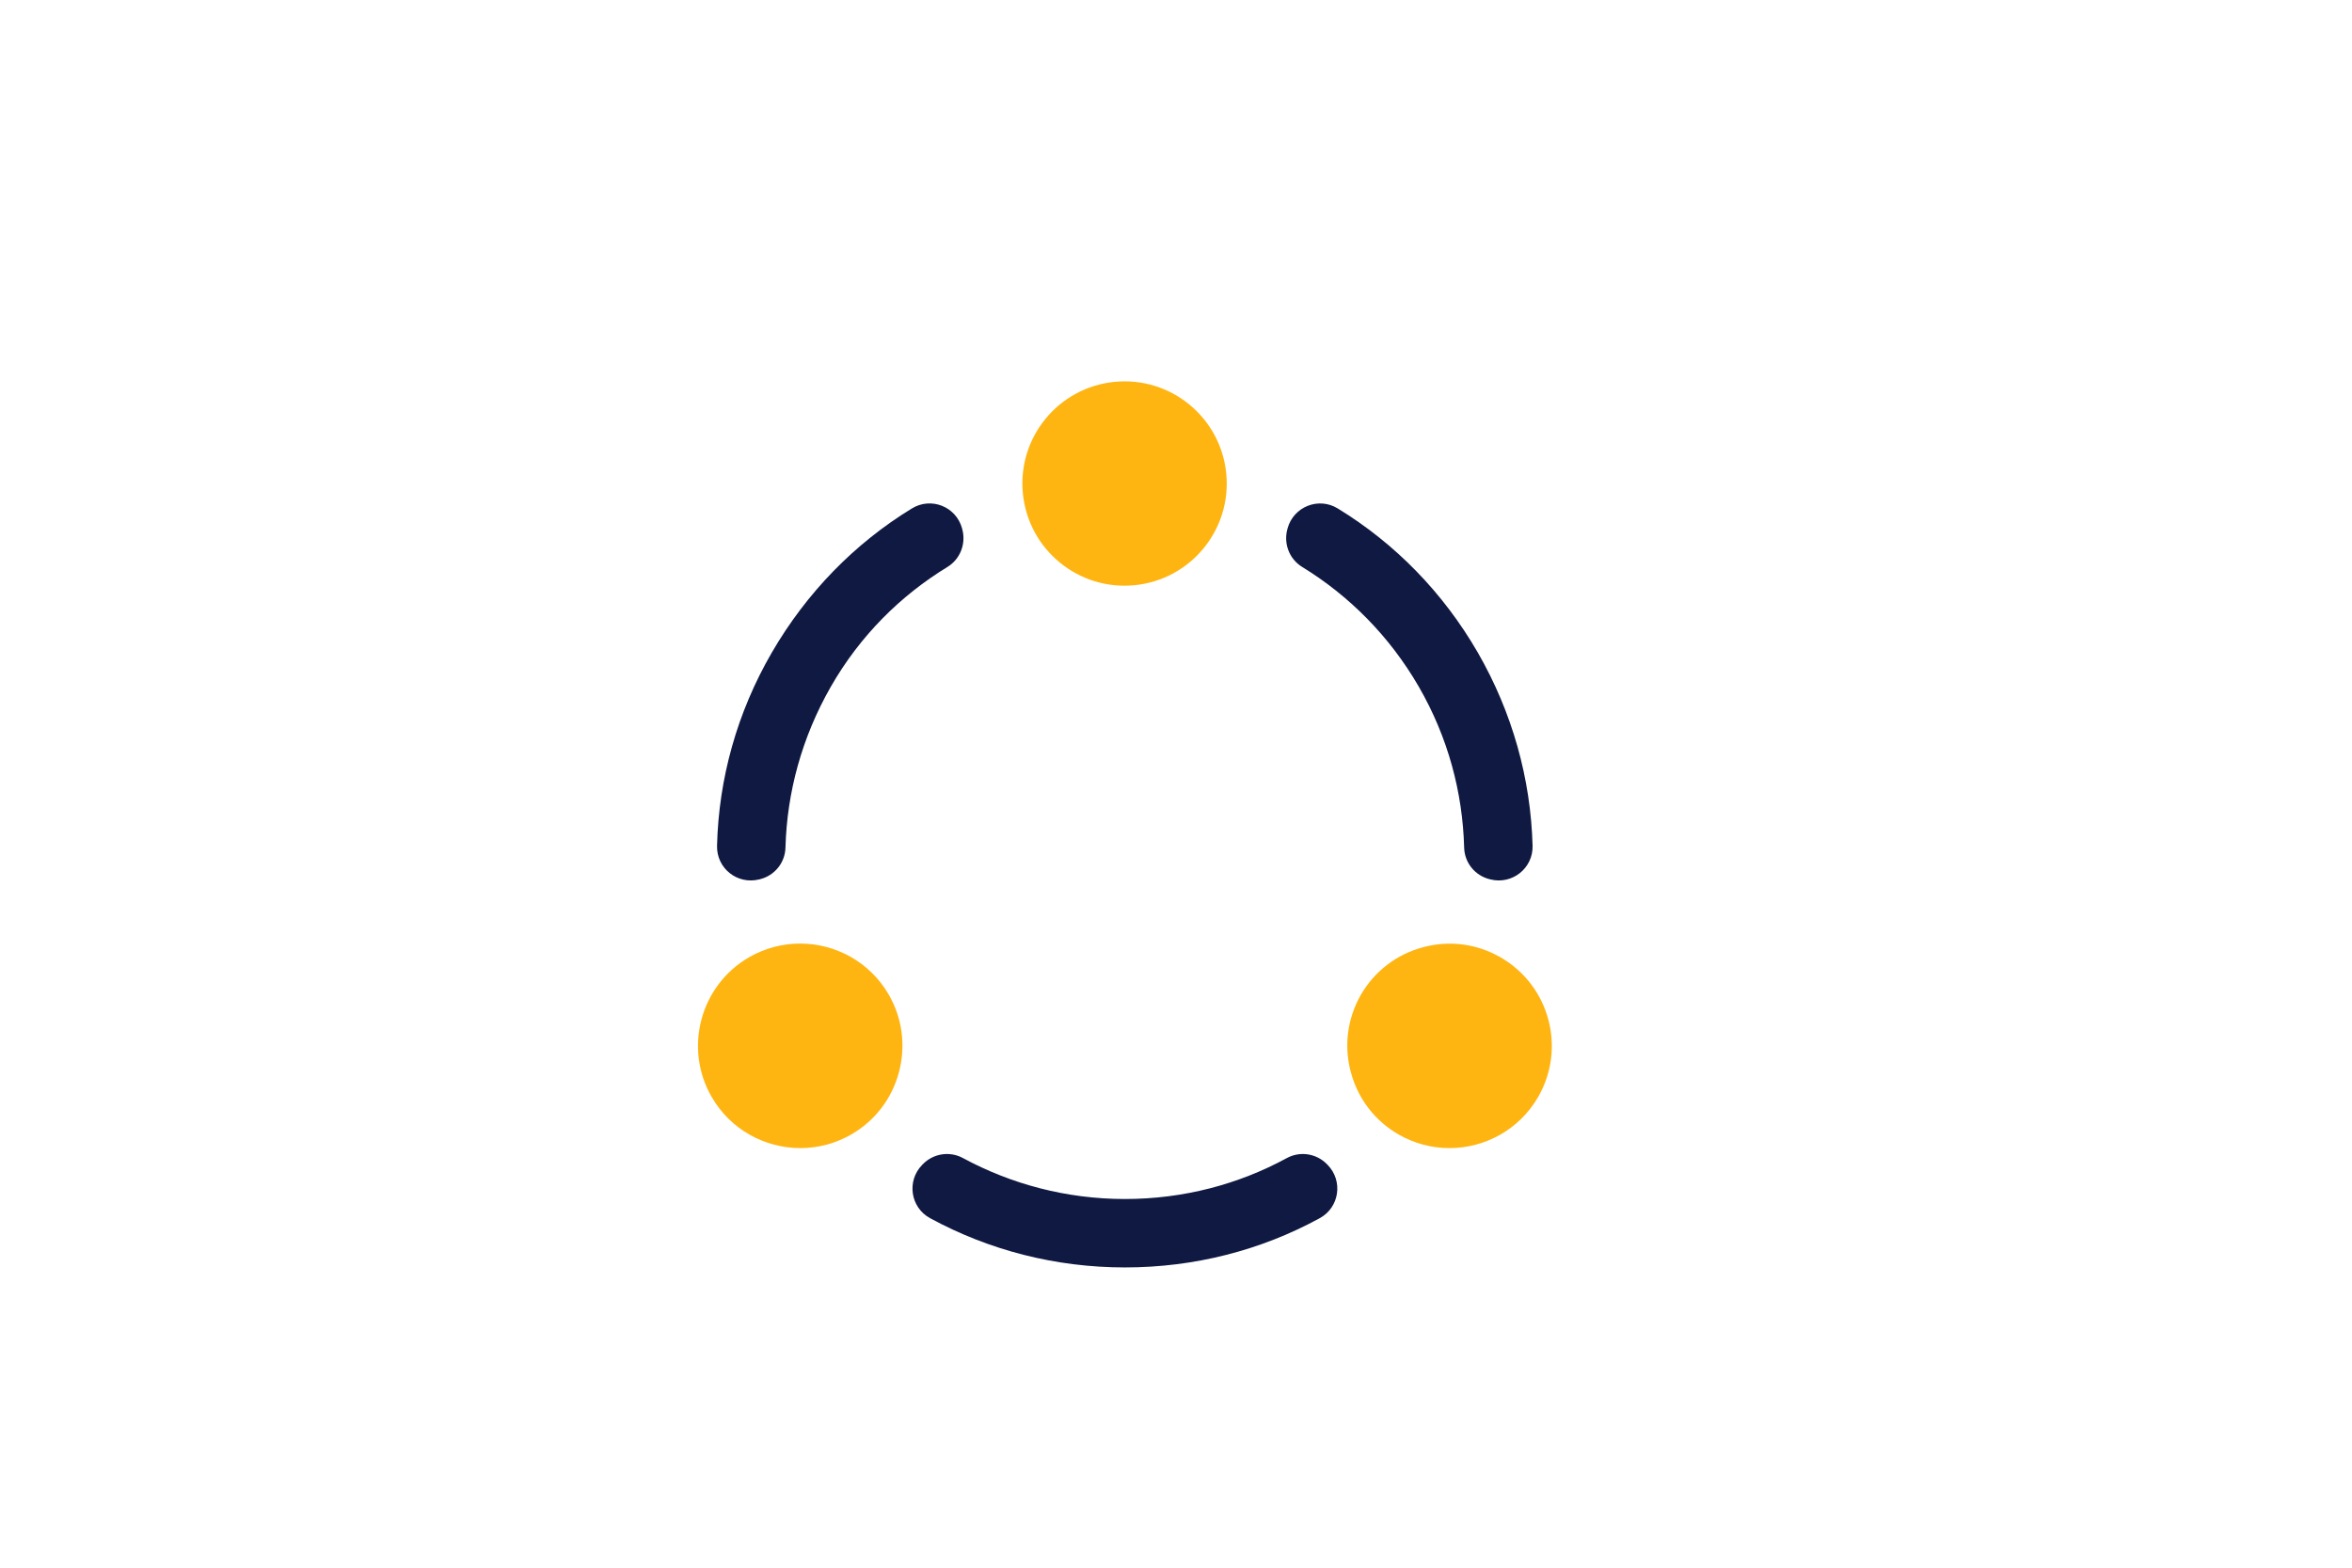
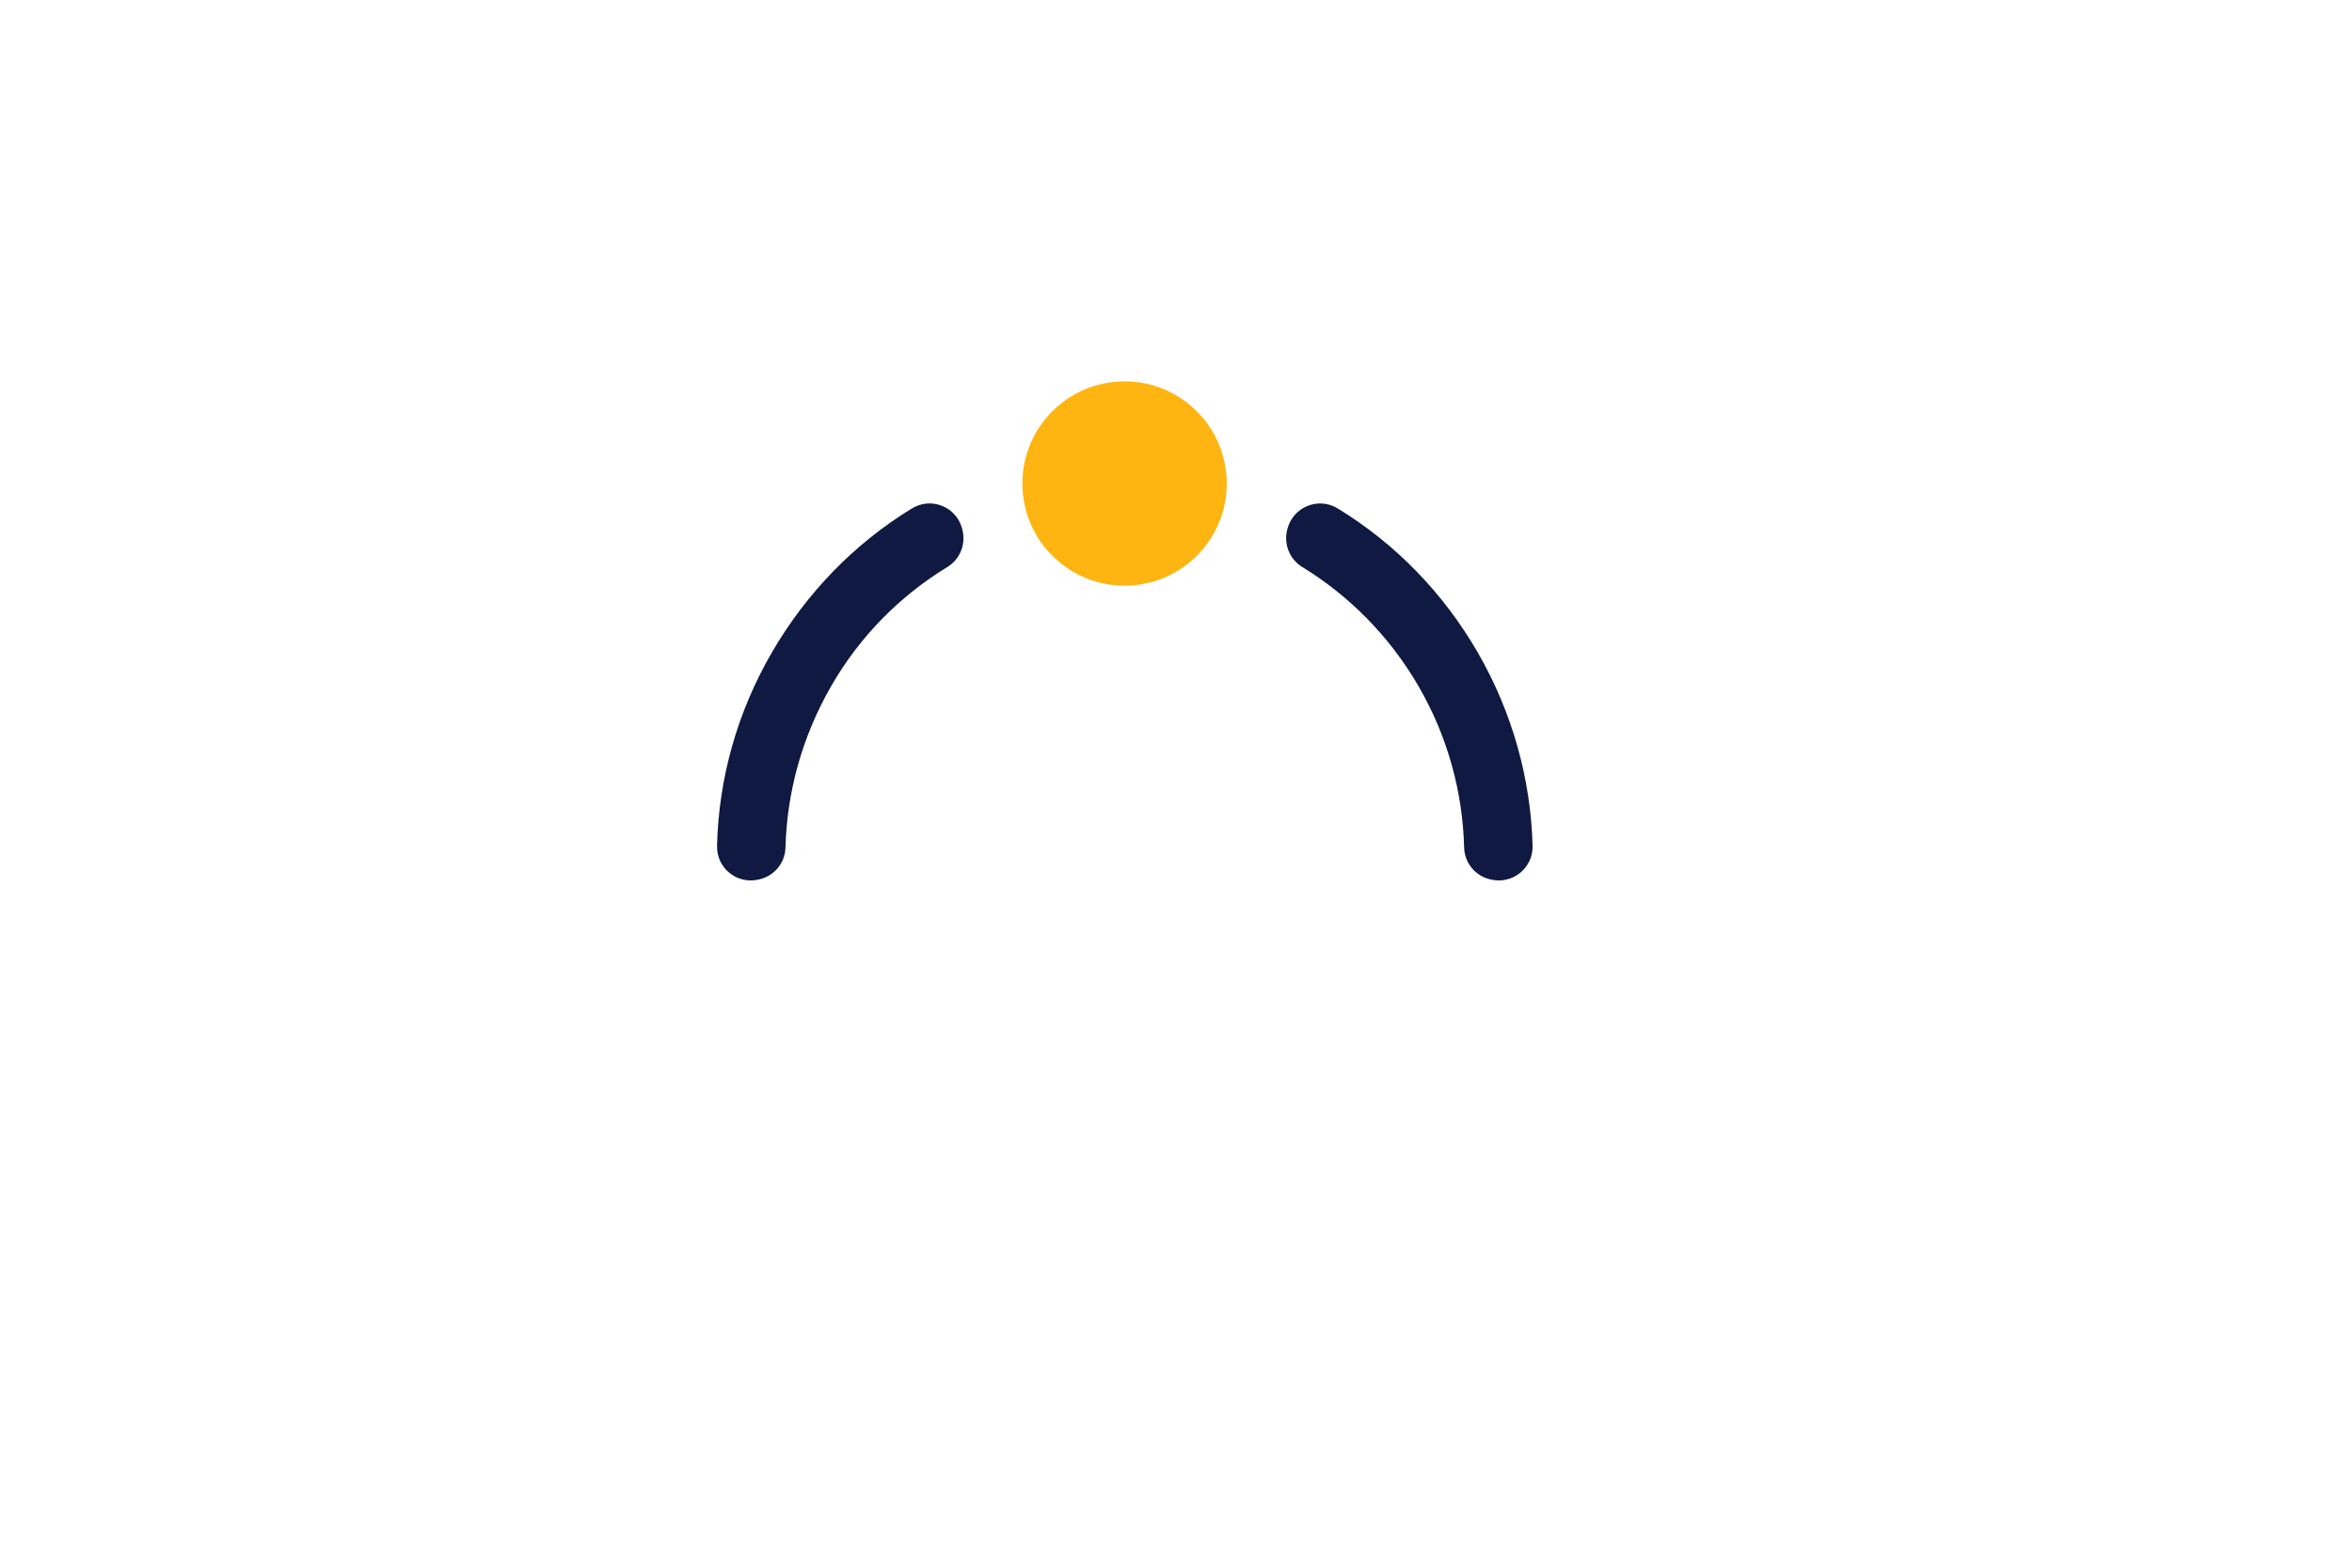
<svg xmlns="http://www.w3.org/2000/svg" version="1.1" id="Layer_1" x="0px" y="0px" viewBox="0 0 1275 850" style="enable-background:new 0 0 1275 850;" xml:space="preserve">
  <style type="text/css">
	.st0{fill:none;}
	.st1{fill:#FFB511;}
	.st2{fill:#0F1941;}
</style>
  <g id="dots">
</g>
  <g id="Laag_1">
</g>
  <g id="Isolatiemodus">
</g>
  <rect class="st0" width="1275" height="850" />
  <g>
    <ellipse transform="matrix(0.995 -9.850363e-02 9.850363e-02 0.995 -22.861 61.338)" class="st1" cx="609.7" cy="262.2" rx="55.4" ry="55.4" />
-     <path class="st1" d="M385.8,594.8c10.3,17.8,28.9,27.7,48.1,27.7c9.4,0,18.9-2.4,27.6-7.4c12.8-7.4,22-19.4,25.8-33.7   s1.9-29.2-5.5-42.1c-10.3-17.8-28.9-27.7-48.1-27.7c-9.4,0-18.9,2.4-27.6,7.4C379.6,534.3,370.5,568.3,385.8,594.8z" />
-     <path class="st1" d="M732.3,581.4c3.8,14.3,13,26.3,25.8,33.7l0,0c8.7,5,18.2,7.4,27.6,7.4c19.2,0,37.8-9.9,48.1-27.7   c15.3-26.5,6.2-60.4-20.3-75.7c-12.8-7.4-27.8-9.4-42.1-5.5c-14.3,3.8-26.3,13-33.7,25.8C730.4,552.2,728.4,567.1,732.3,581.4z" />
  </g>
  <g>
-     <path class="st2" d="M719.4,631.3c-5.7-5.9-14.6-7.3-21.8-3.4c-26.1,14.2-56,22.2-87.8,22.2s-61.7-8.1-87.8-22.2   c-7.2-3.9-16.1-2.5-21.8,3.4c-0.1,0.1-0.2,0.2-0.3,0.3c-8.5,8.7-6.4,23.1,4.3,28.9c32,17.4,68.1,26.7,105.6,26.7   s73.6-9.2,105.6-26.7c10.7-5.8,12.8-20.2,4.3-28.9C719.6,631.5,719.5,631.4,719.4,631.3z" />
-   </g>
+     </g>
  <path class="st2" d="M697.9,286.8c-2.2,7.9,1,16.3,8,20.6c25.3,15.5,47.3,37.4,63.2,64.9s23.8,57.4,24.6,87.2  c0.2,8.2,5.8,15.2,13.8,17.2c0.1,0,0.2,0.1,0.4,0.1c11.8,3,23.2-6,22.9-18.2c-1-36.5-11-72.3-29.7-104.8  c-18.8-32.5-44.8-59.1-75.9-78.1c-10.4-6.4-23.9-1-27.2,10.7C698,286.6,698,286.7,697.9,286.8z" />
  <path class="st2" d="M412,476.7c8-2,13.6-9,13.8-17.2c0.8-29.7,8.8-59.6,24.6-87.2s37.8-49.4,63.2-64.9c7-4.3,10.2-12.7,8-20.6  c0-0.1-0.1-0.2-0.1-0.4c-3.3-11.8-16.8-17.1-27.2-10.7c-31.1,19-57.1,45.7-75.9,78.1s-28.8,68.3-29.7,104.8  c-0.3,12.2,11,21.2,22.9,18.2C411.7,476.8,411.9,476.8,412,476.7z" />
</svg>